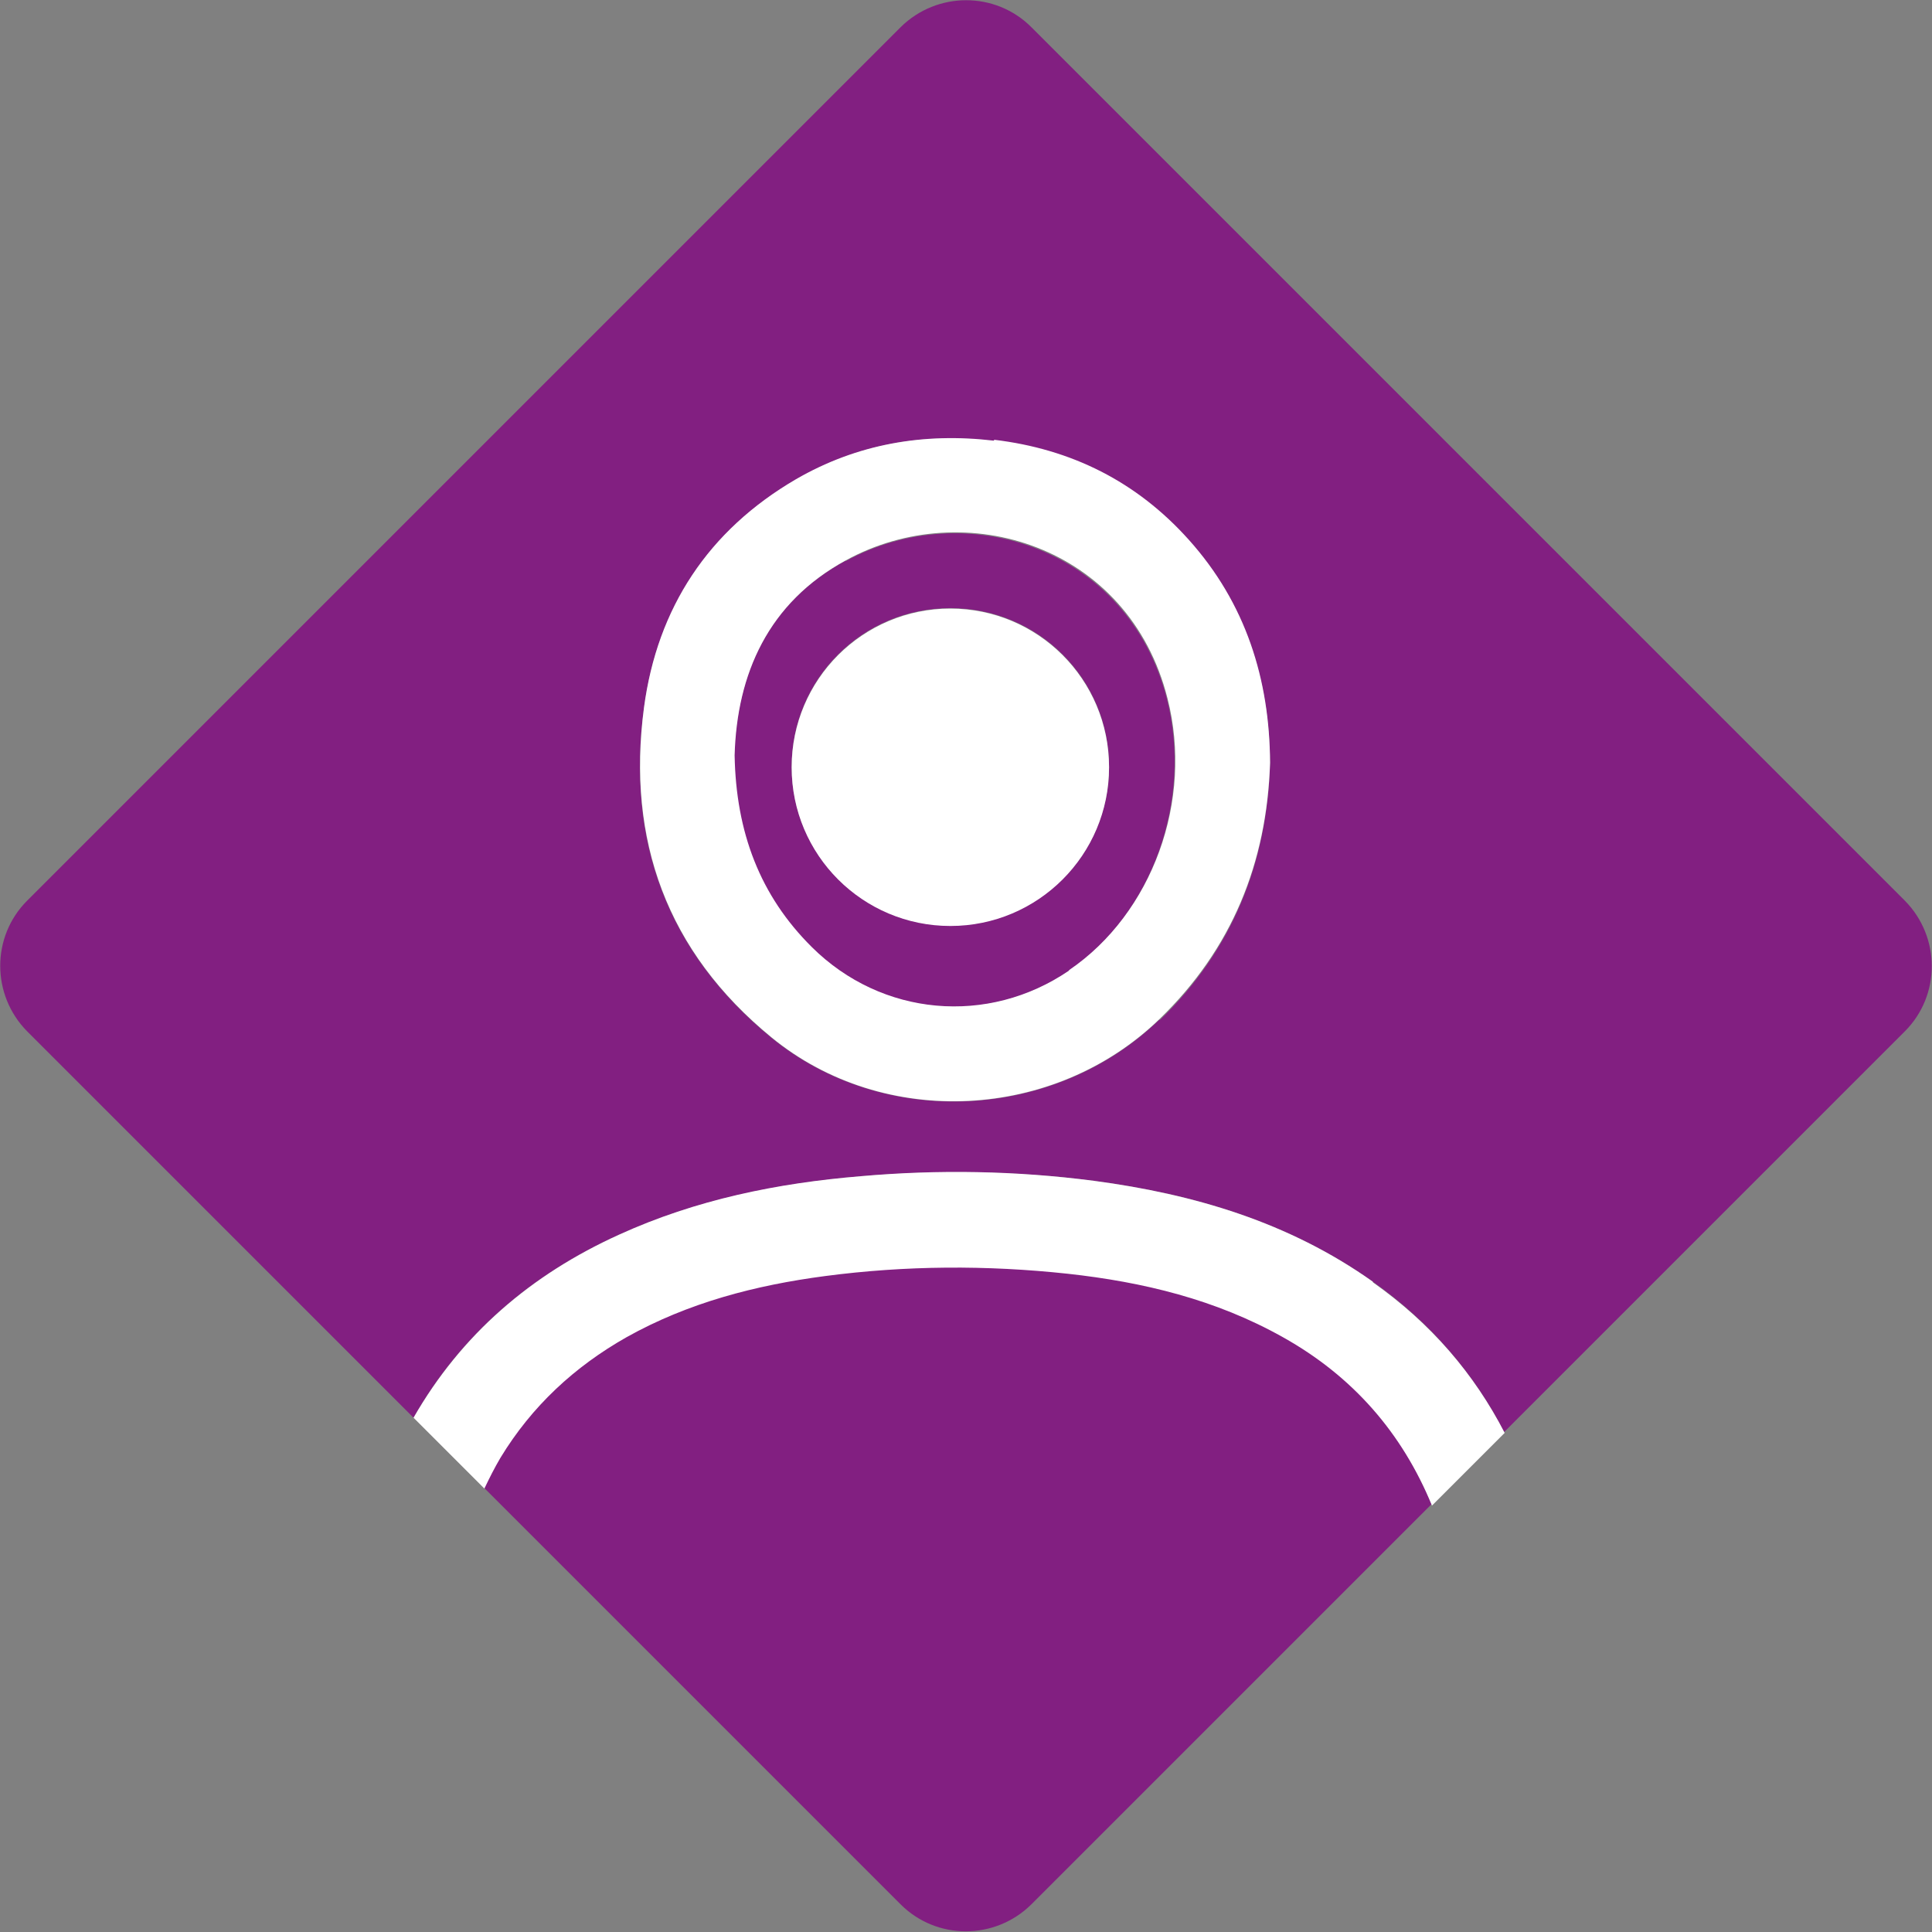
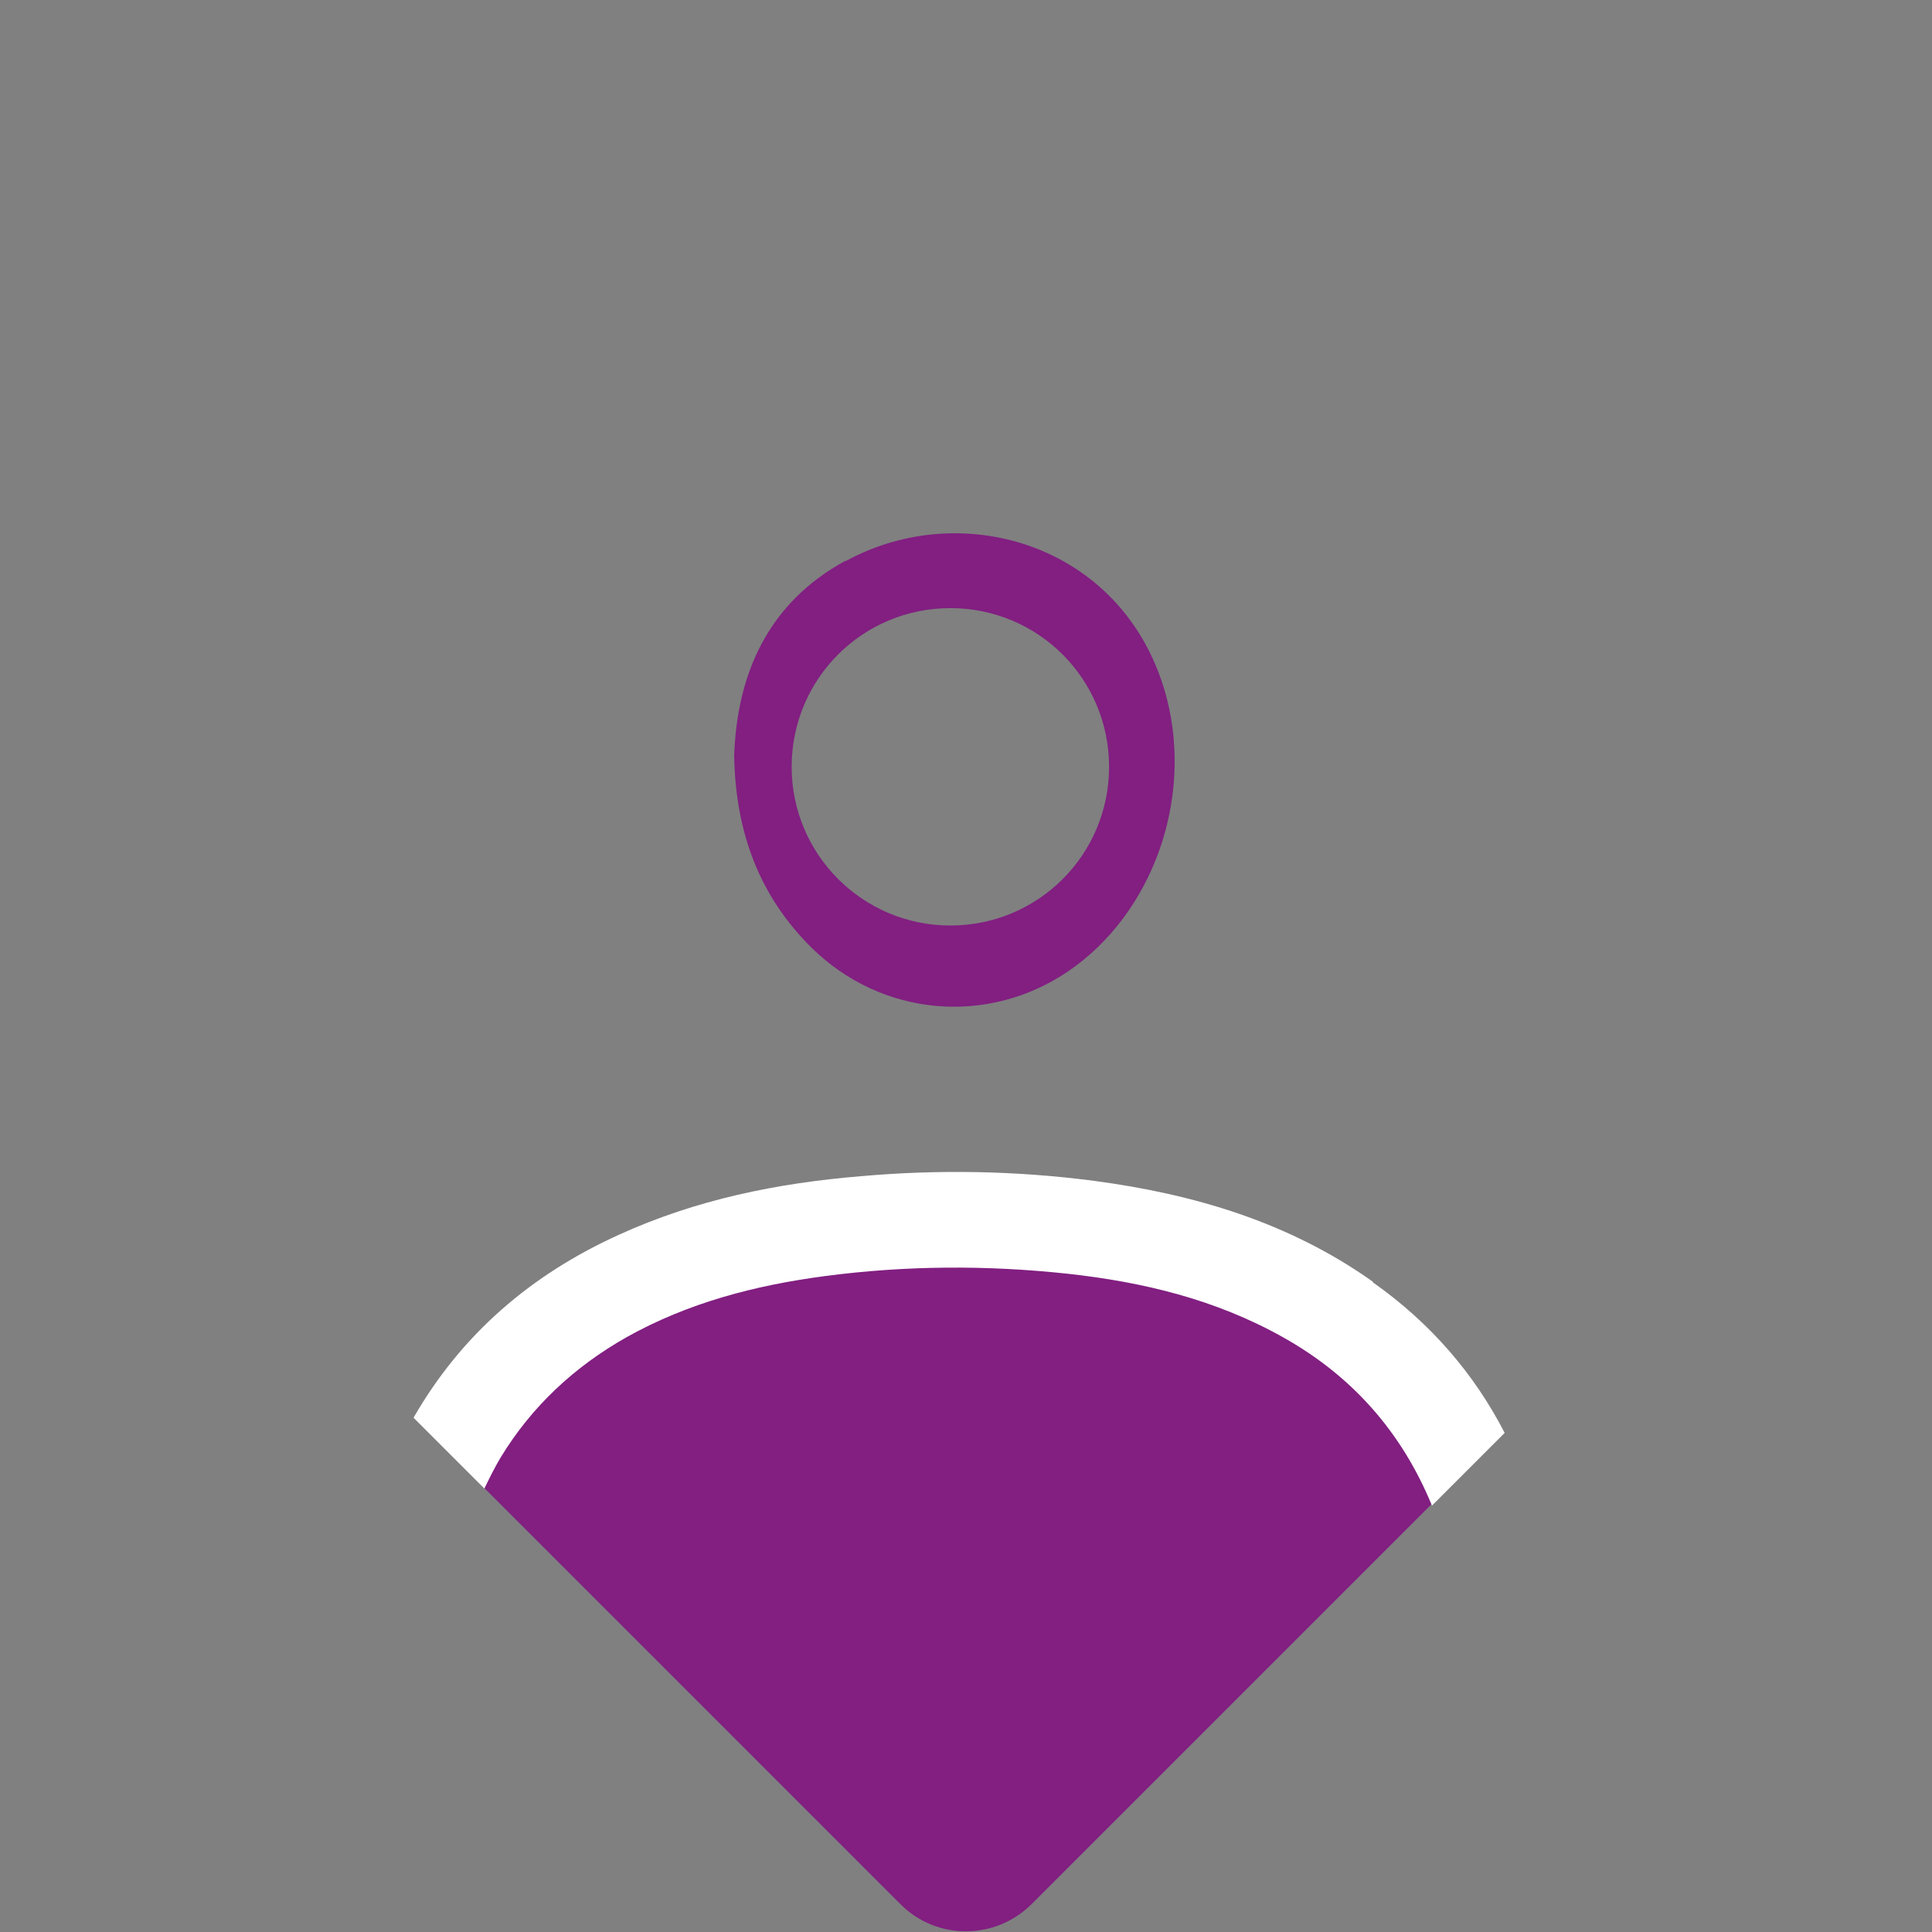
<svg xmlns="http://www.w3.org/2000/svg" id="Layer_1" width="42" height="42" viewBox="0 0 42 42">
  <rect x="0" y="0" width="42" height="42" fill="#808080" stroke="none" />
  <defs>
    <style>.cls-1{fill:#fff;}.cls-1,.cls-2{stroke-width:0px;}.cls-2{fill:#821f81;}</style>
  </defs>
-   <path class="cls-2" d="M41.41,19.58L22.42.59c-.78-.78-2.05-.78-2.84,0L.59,19.58c-.78.78-.78,2.05,0,2.84l8.4,8.4c1.03-1.81,2.55-3.11,4.47-3.98,1.67-.76,3.44-1.11,5.25-1.27,1.69-.14,3.39-.12,5.07.1,2.18.29,4.24.9,6.06,2.19,1.26.89,2.2,2,2.86,3.27l8.71-8.71c.78-.78.78-2.05,0-2.84ZM25.21,22.16c-2.28,2.21-5.99,2.4-8.44.4-2.27-1.86-3.16-4.29-2.77-7.17.29-2.17,1.4-3.85,3.3-4.96,1.33-.78,2.79-1.03,4.31-.84,1.67.2,3.1.91,4.23,2.17,1.24,1.38,1.76,3.03,1.77,4.85-.07,2.18-.83,4.05-2.4,5.57Z" />
  <path class="cls-2" d="M27.88,29.05c-1.45-.82-3.04-1.2-4.68-1.38-1.75-.19-3.51-.18-5.27.05-1.52.2-2.98.58-4.32,1.33-1.14.64-2.07,1.5-2.74,2.62-.13.22-.25.45-.35.67l9.06,9.06c.78.78,2.05.78,2.84,0l8.7-8.7c-.65-1.58-1.72-2.81-3.24-3.66Z" />
  <path class="cls-2" d="M18.38,12.19c-1.69.92-2.36,2.47-2.42,4.24.03,1.67.55,3.05,1.68,4.17,1.52,1.5,3.83,1.71,5.59.51,1.81-1.24,2.7-3.69,2.14-5.91-.85-3.32-4.4-4.42-6.99-3ZM20.66,20.12c-1.9,0-3.45-1.54-3.45-3.45s1.54-3.45,3.45-3.45,3.45,1.54,3.45,3.45-1.54,3.45-3.45,3.45Z" />
  <path class="cls-1" d="M29.84,27.86c-1.82-1.29-3.88-1.9-6.06-2.19-1.69-.22-3.38-.25-5.07-.1-1.82.15-3.58.51-5.25,1.27-1.92.87-3.43,2.17-4.47,3.98l1.54,1.54c.11-.23.22-.45.35-.67.68-1.12,1.61-1.98,2.74-2.62,1.34-.75,2.8-1.13,4.32-1.33,1.75-.23,3.51-.24,5.27-.05,1.64.18,3.22.56,4.68,1.38,1.52.85,2.59,2.08,3.24,3.66l1.58-1.58c-.66-1.28-1.6-2.38-2.86-3.27Z" />
-   <path class="cls-1" d="M21.61,9.58c-1.53-.18-2.98.07-4.31.84-1.9,1.11-3.01,2.79-3.3,4.96-.38,2.88.5,5.31,2.77,7.17,2.45,2.01,6.16,1.81,8.44-.4,1.57-1.52,2.33-3.39,2.4-5.57-.01-1.82-.53-3.47-1.77-4.85-1.13-1.26-2.55-1.97-4.23-2.17ZM23.24,21.1c-1.76,1.2-4.07,1-5.59-.51-1.13-1.12-1.65-2.5-1.68-4.17.05-1.77.73-3.32,2.42-4.24,2.59-1.42,6.15-.32,6.99,3,.57,2.22-.33,4.68-2.14,5.91Z" />
-   <circle class="cls-1" cx="20.66" cy="16.68" r="3.45" />
</svg>